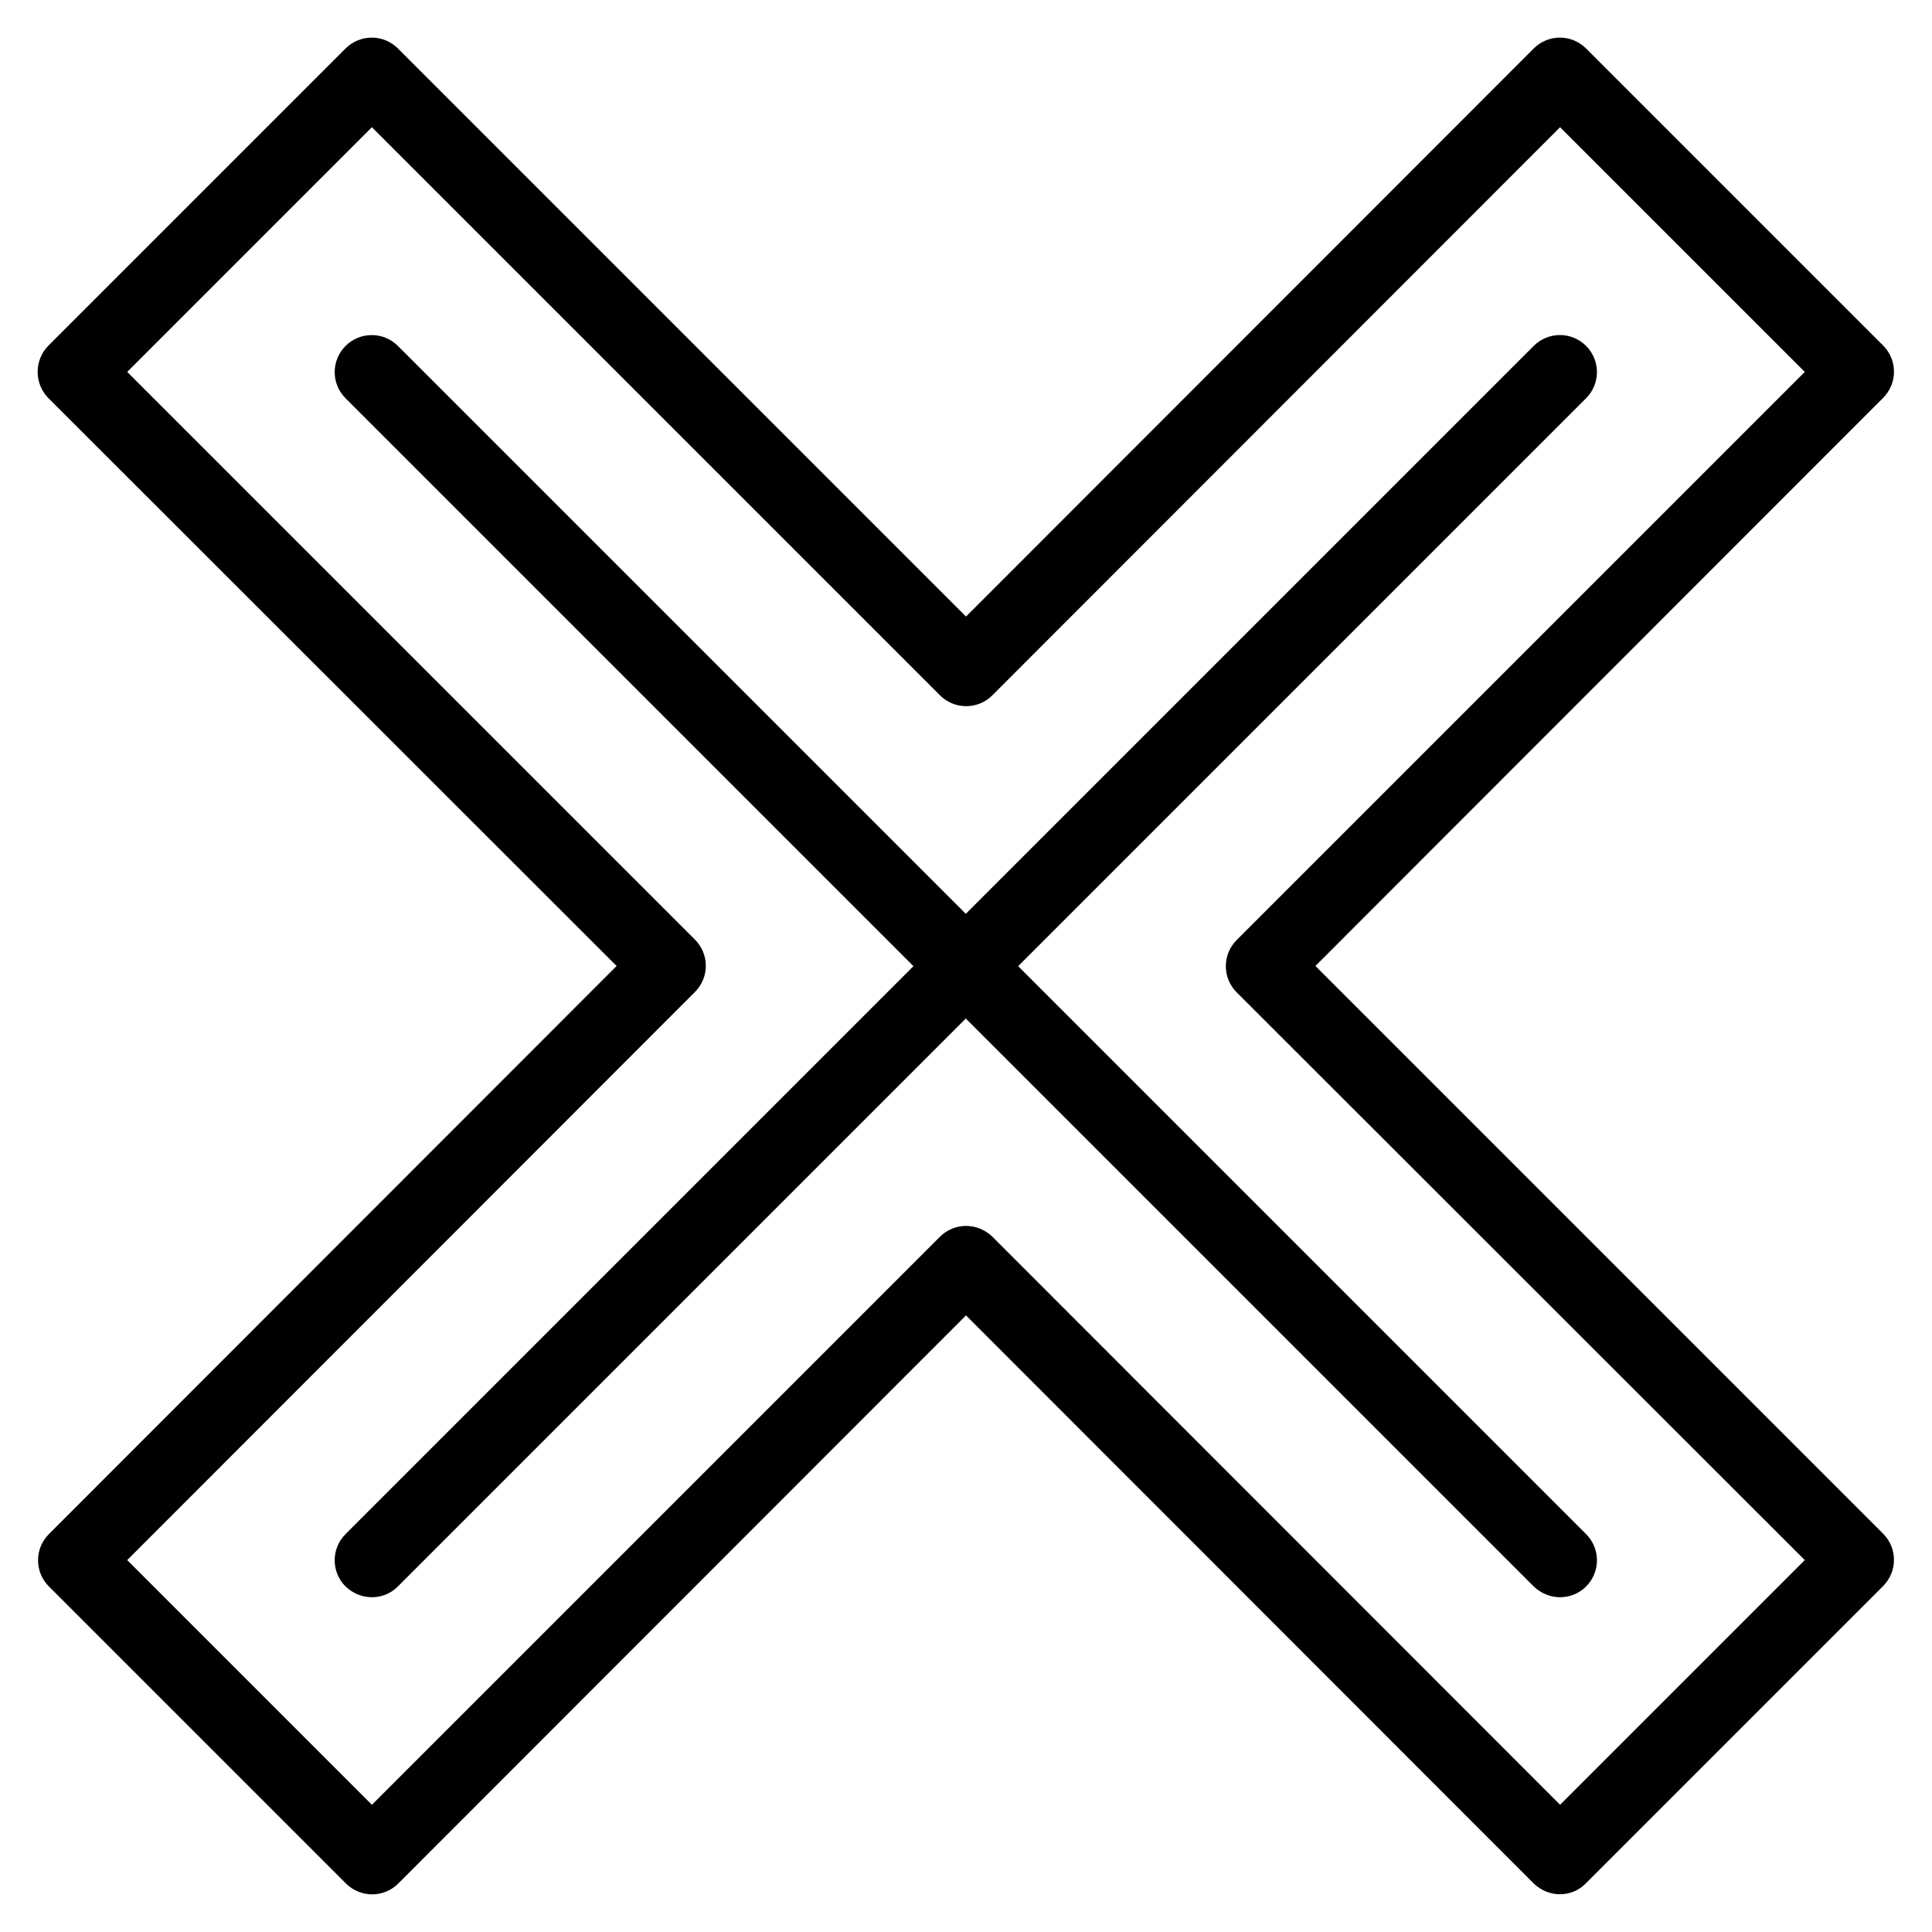
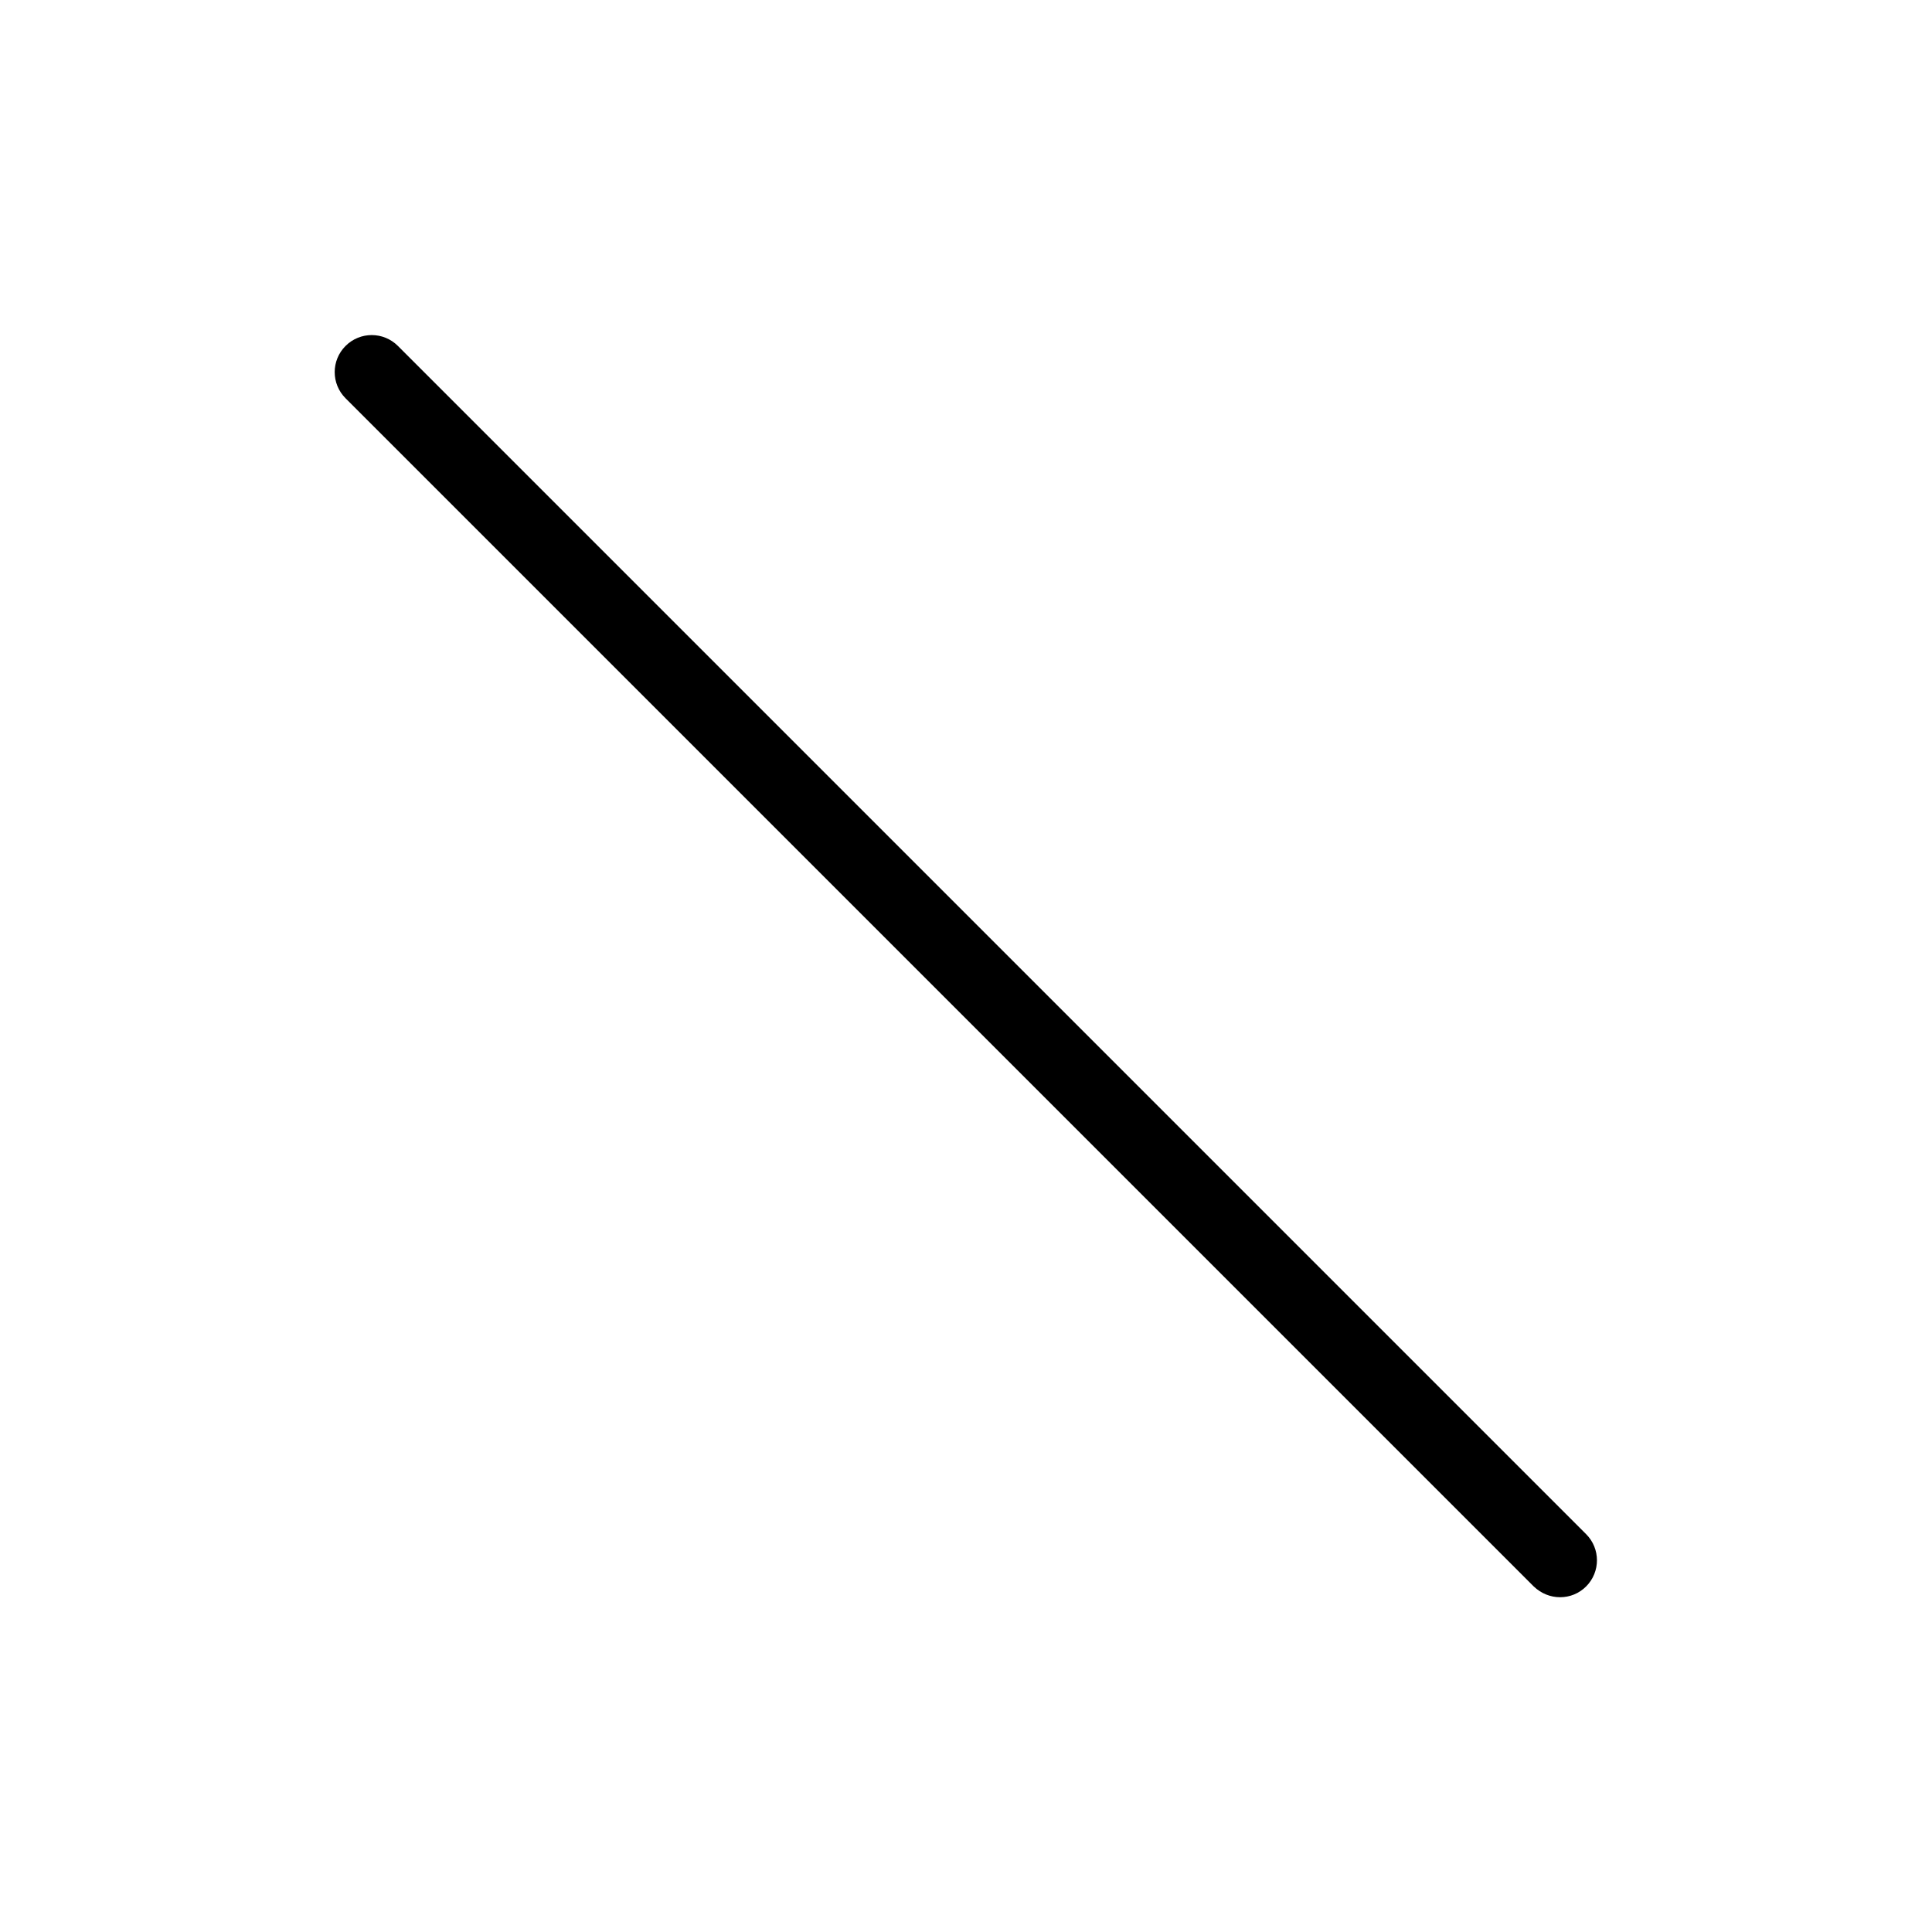
<svg xmlns="http://www.w3.org/2000/svg" fill="#000000" width="800px" height="800px" version="1.1" viewBox="144 144 512 512">
  <g>
-     <path d="m557.44 646c-2.559 0-5.019-0.984-6.988-2.856l-150.45-150.55-150.45 150.55c-3.836 3.836-10.035 3.836-13.875 0l-78.719-78.719c-3.836-3.836-3.836-10.035 0-13.875l150.45-150.55-150.55-150.46c-3.836-3.836-3.836-10.133 0-13.973l78.719-78.719c3.84-3.836 10.039-3.836 13.875 0l150.55 150.55 150.45-150.55c3.836-3.836 10.035-3.836 13.875 0l78.719 78.719c3.836 3.836 3.836 10.035 0 13.875l-150.45 150.55 150.45 150.45c3.836 3.836 3.836 10.035 0 13.875l-78.719 78.719c-1.871 1.969-4.332 2.953-6.891 2.953zm-157.44-177.12c2.559 0 5.019 0.984 6.988 2.856l150.45 150.55 64.848-64.848-150.55-150.45c-3.836-3.836-3.836-10.035 0-13.875l150.55-150.55-64.852-64.848-150.45 150.55c-3.836 3.836-10.035 3.836-13.875 0l-150.55-150.55-64.848 64.848 150.46 150.45c3.836 3.836 3.836 10.035 0 13.875l-150.46 150.55 64.848 64.848 150.45-150.45c1.969-1.969 4.43-2.953 6.988-2.953z" />
    <path d="m557.44 567.28c-2.559 0-5.019-0.984-6.988-2.856l-314.88-314.88c-3.832-3.832-3.832-10.031 0.004-13.867 3.836-3.836 10.035-3.836 13.875 0l314.88 314.88c3.836 3.836 3.836 10.035 0 13.875-1.871 1.867-4.332 2.848-6.891 2.848z" />
-     <path d="m242.56 567.28c-2.559 0-5.019-0.984-6.988-2.856-3.836-3.836-3.836-10.035 0-13.875l314.88-314.88c3.836-3.836 10.035-3.836 13.875 0 3.836 3.836 3.836 10.035 0 13.875l-314.88 314.88c-1.867 1.875-4.328 2.856-6.887 2.856z" />
  </g>
</svg>